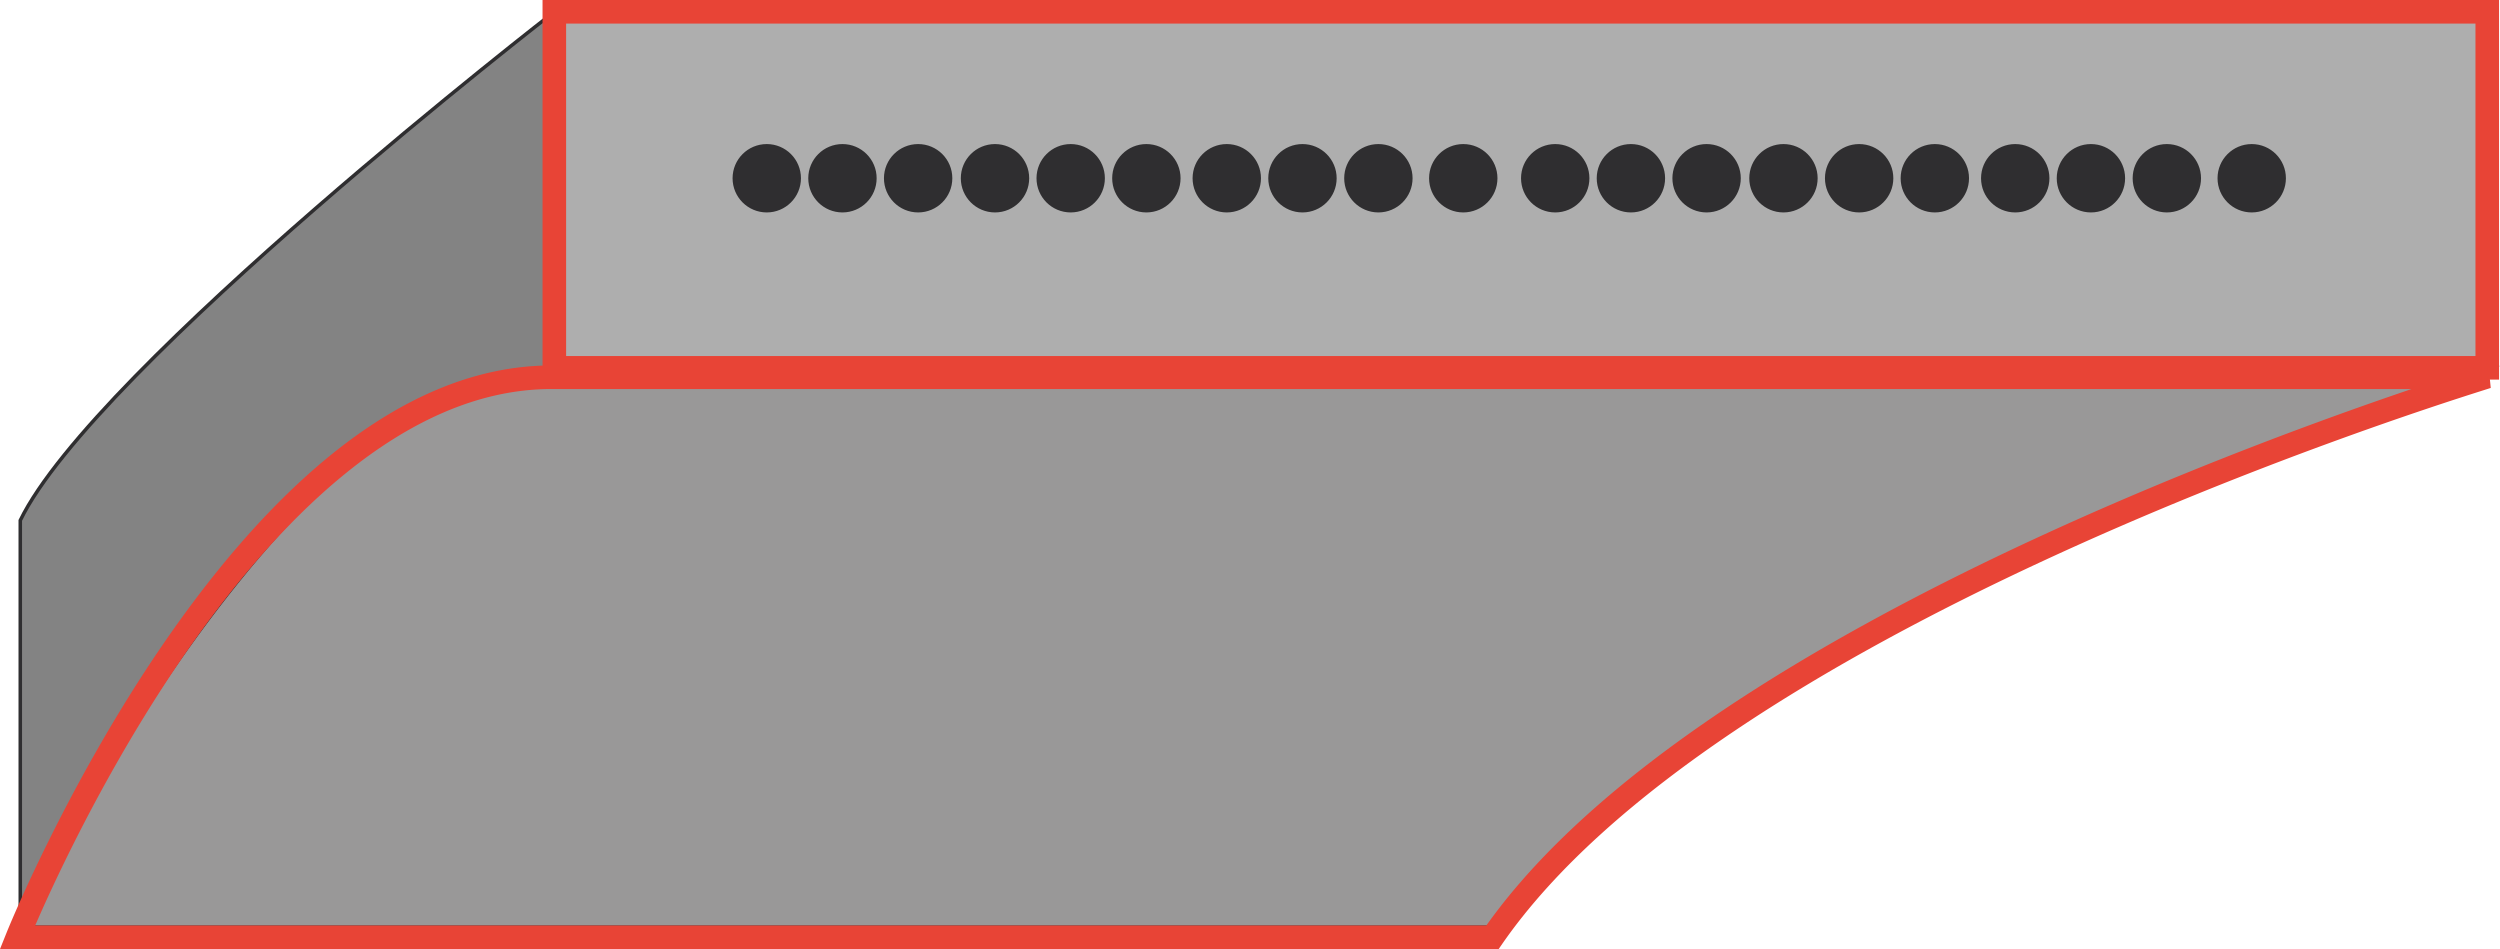
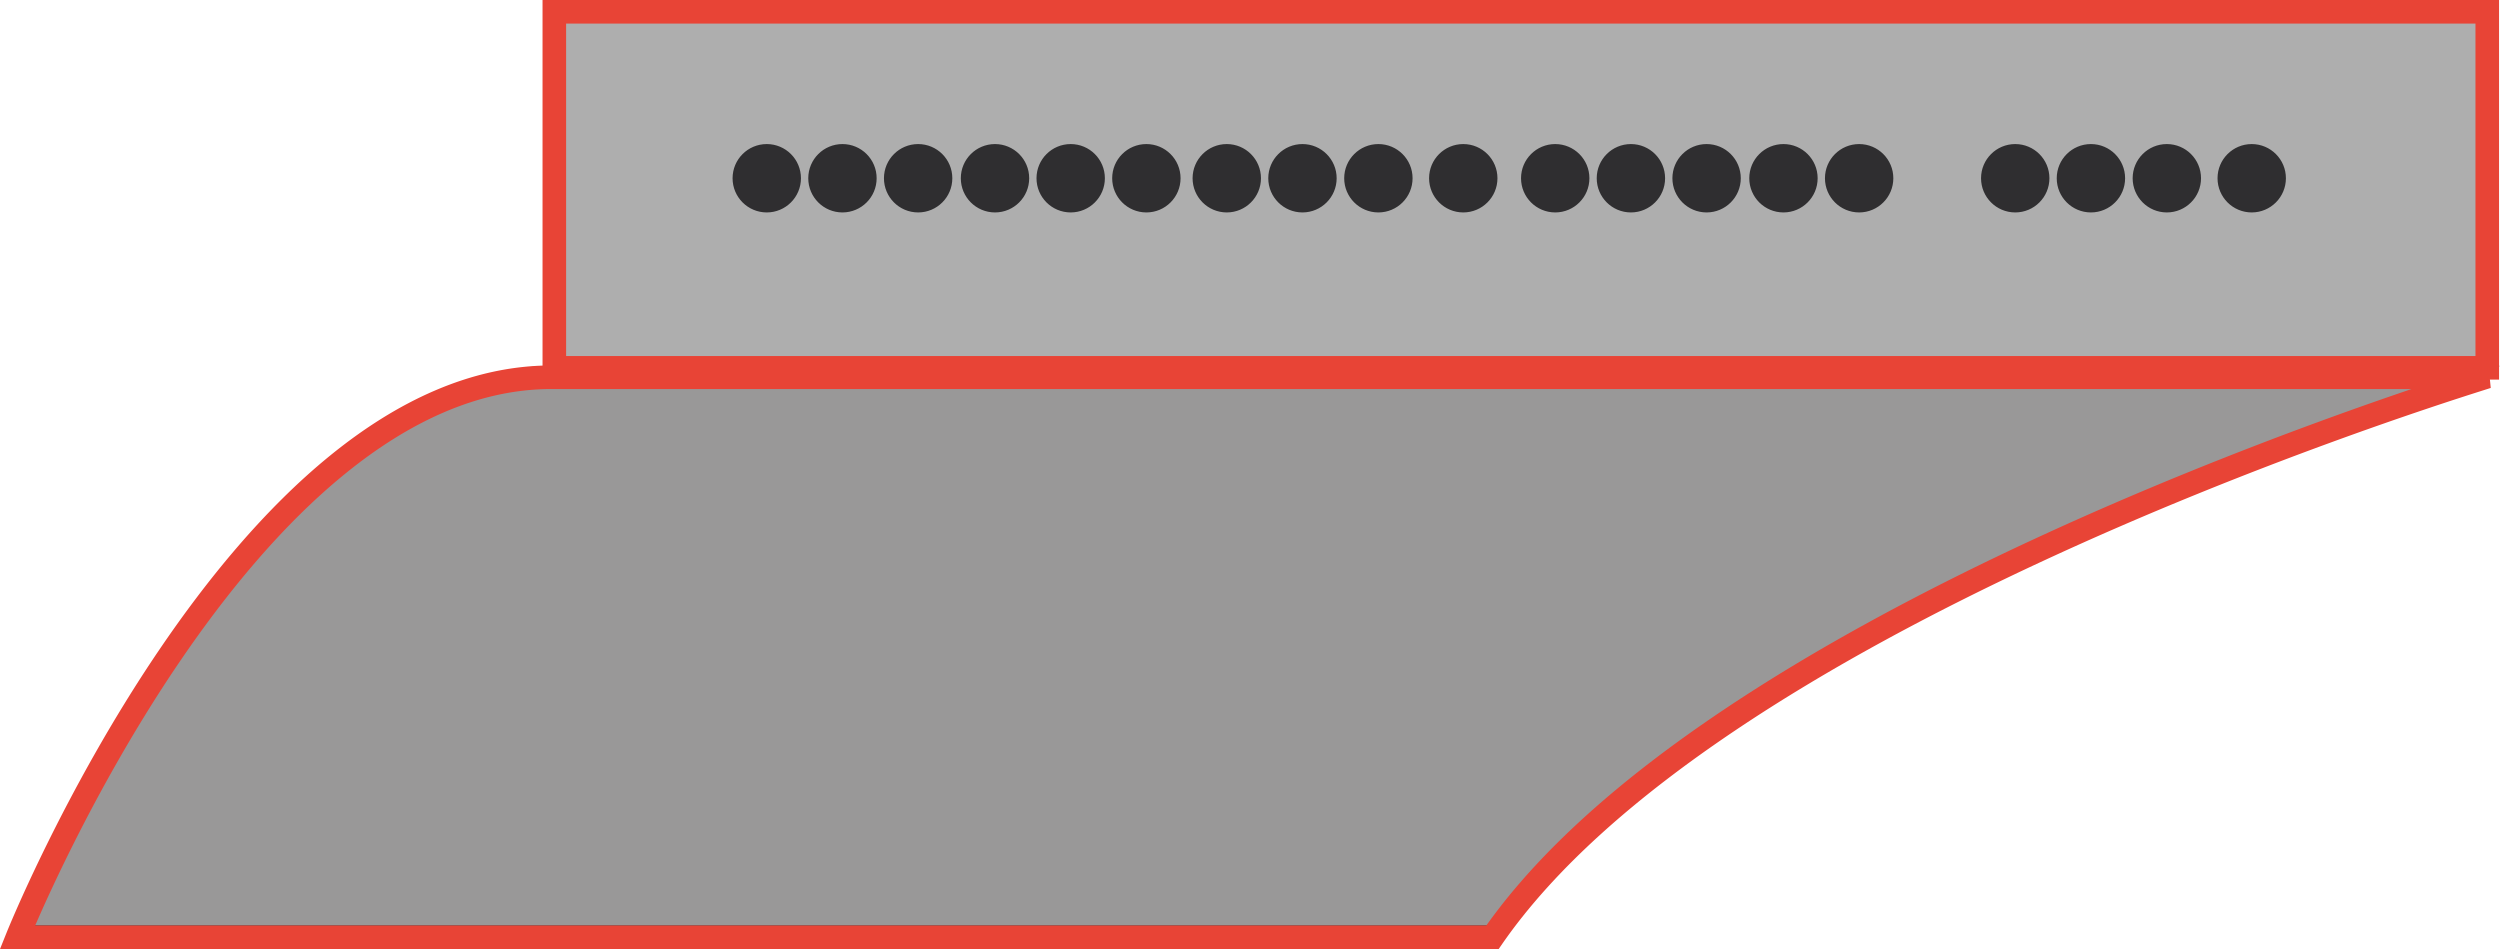
<svg xmlns="http://www.w3.org/2000/svg" viewBox="0 0 106.03 40.25">
  <defs>
    <style>.cls-1{fill:#999898;}.cls-1,.cls-2,.cls-5{stroke:#2f2e30;}.cls-1,.cls-2,.cls-3,.cls-4,.cls-5{stroke-miterlimit:10;}.cls-1,.cls-5{stroke-width:0.16px;}.cls-2{fill:#838383;stroke-width:0.15px;}.cls-3{fill:none;}.cls-3,.cls-4{stroke:#e84436;}.cls-4{fill:#aeaeae;}.cls-5{fill:#2f2e30;}</style>
  </defs>
  <g id="Calque_2" data-name="Calque 2">
    <g id="Calque_1-2" data-name="Calque 1">
      <path class="cls-1" d="M105.49,15.6S73.13,25.31,63.42,39.33H.86S10.39,15.6,23.51,15.6Z" />
-       <path class="cls-2" d="M23.51.5S4,15.6.86,22.07V39.33S12.19,15.6,23.51,15.6Z" />
      <path class="cls-3" d="M105.1,16.1c-3.14,1-32.61,10.38-41.8,23.65H.74S10.27,16,23.39,16h81.7A0,0,0,0,1,105.1,16.1Z" />
      <rect class="cls-4" x="23.51" y="0.5" width="81.98" height="15.1" />
      <circle class="cls-5" cx="32.52" cy="7.56" r="1.37" />
      <circle class="cls-5" cx="35.73" cy="7.56" r="1.37" />
      <circle class="cls-5" cx="38.94" cy="7.56" r="1.37" />
      <circle class="cls-5" cx="42.2" cy="7.56" r="1.37" />
      <circle class="cls-5" cx="45.41" cy="7.56" r="1.37" />
      <circle class="cls-5" cx="48.62" cy="7.56" r="1.37" />
      <circle class="cls-5" cx="52.03" cy="7.56" r="1.37" />
      <circle class="cls-5" cx="55.24" cy="7.56" r="1.37" />
      <circle class="cls-5" cx="58.46" cy="7.56" r="1.37" />
      <circle class="cls-5" cx="62.06" cy="7.56" r="1.37" />
      <circle class="cls-5" cx="65.96" cy="7.56" r="1.37" />
      <circle class="cls-5" cx="69.17" cy="7.56" r="1.37" />
      <circle class="cls-5" cx="72.38" cy="7.56" r="1.37" />
      <circle class="cls-5" cx="75.64" cy="7.56" r="1.37" />
      <circle class="cls-5" cx="78.85" cy="7.56" r="1.37" />
-       <circle class="cls-5" cx="82.06" cy="7.56" r="1.37" />
      <circle class="cls-5" cx="85.47" cy="7.56" r="1.37" />
      <circle class="cls-5" cx="88.68" cy="7.56" r="1.37" />
      <circle class="cls-5" cx="91.9" cy="7.56" r="1.37" />
      <circle class="cls-5" cx="95.5" cy="7.56" r="1.37" />
    </g>
  </g>
</svg>